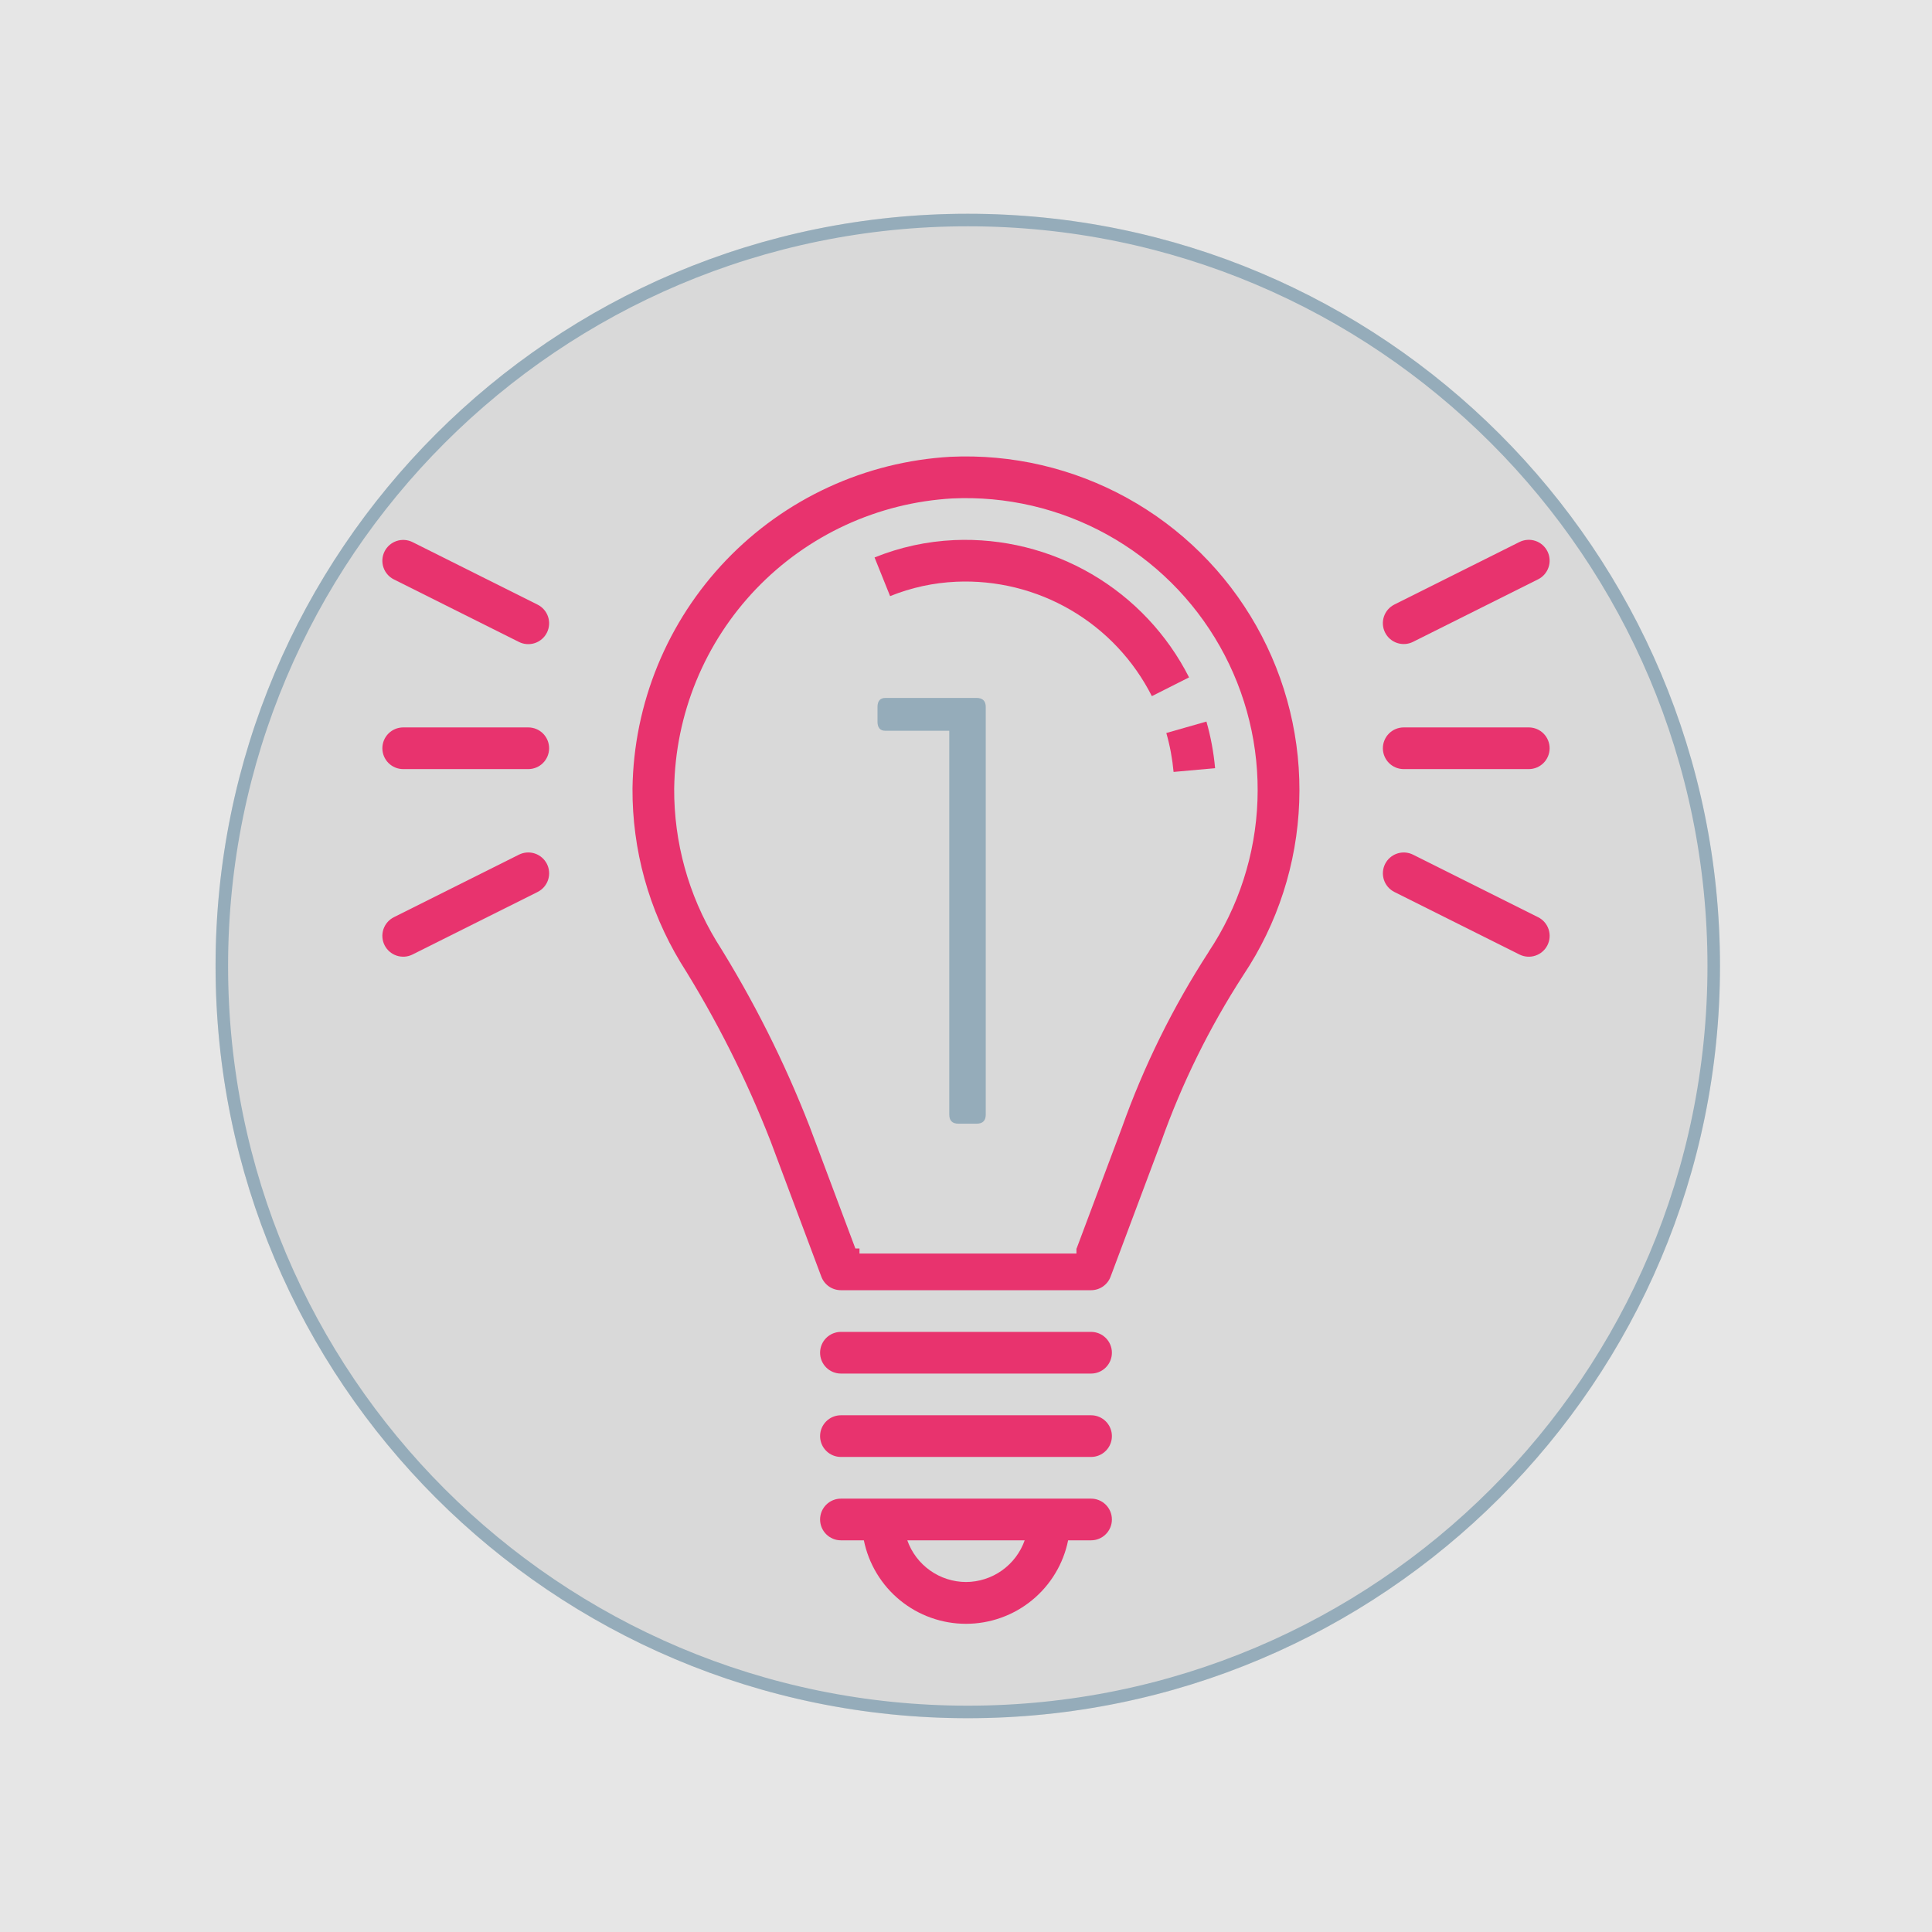
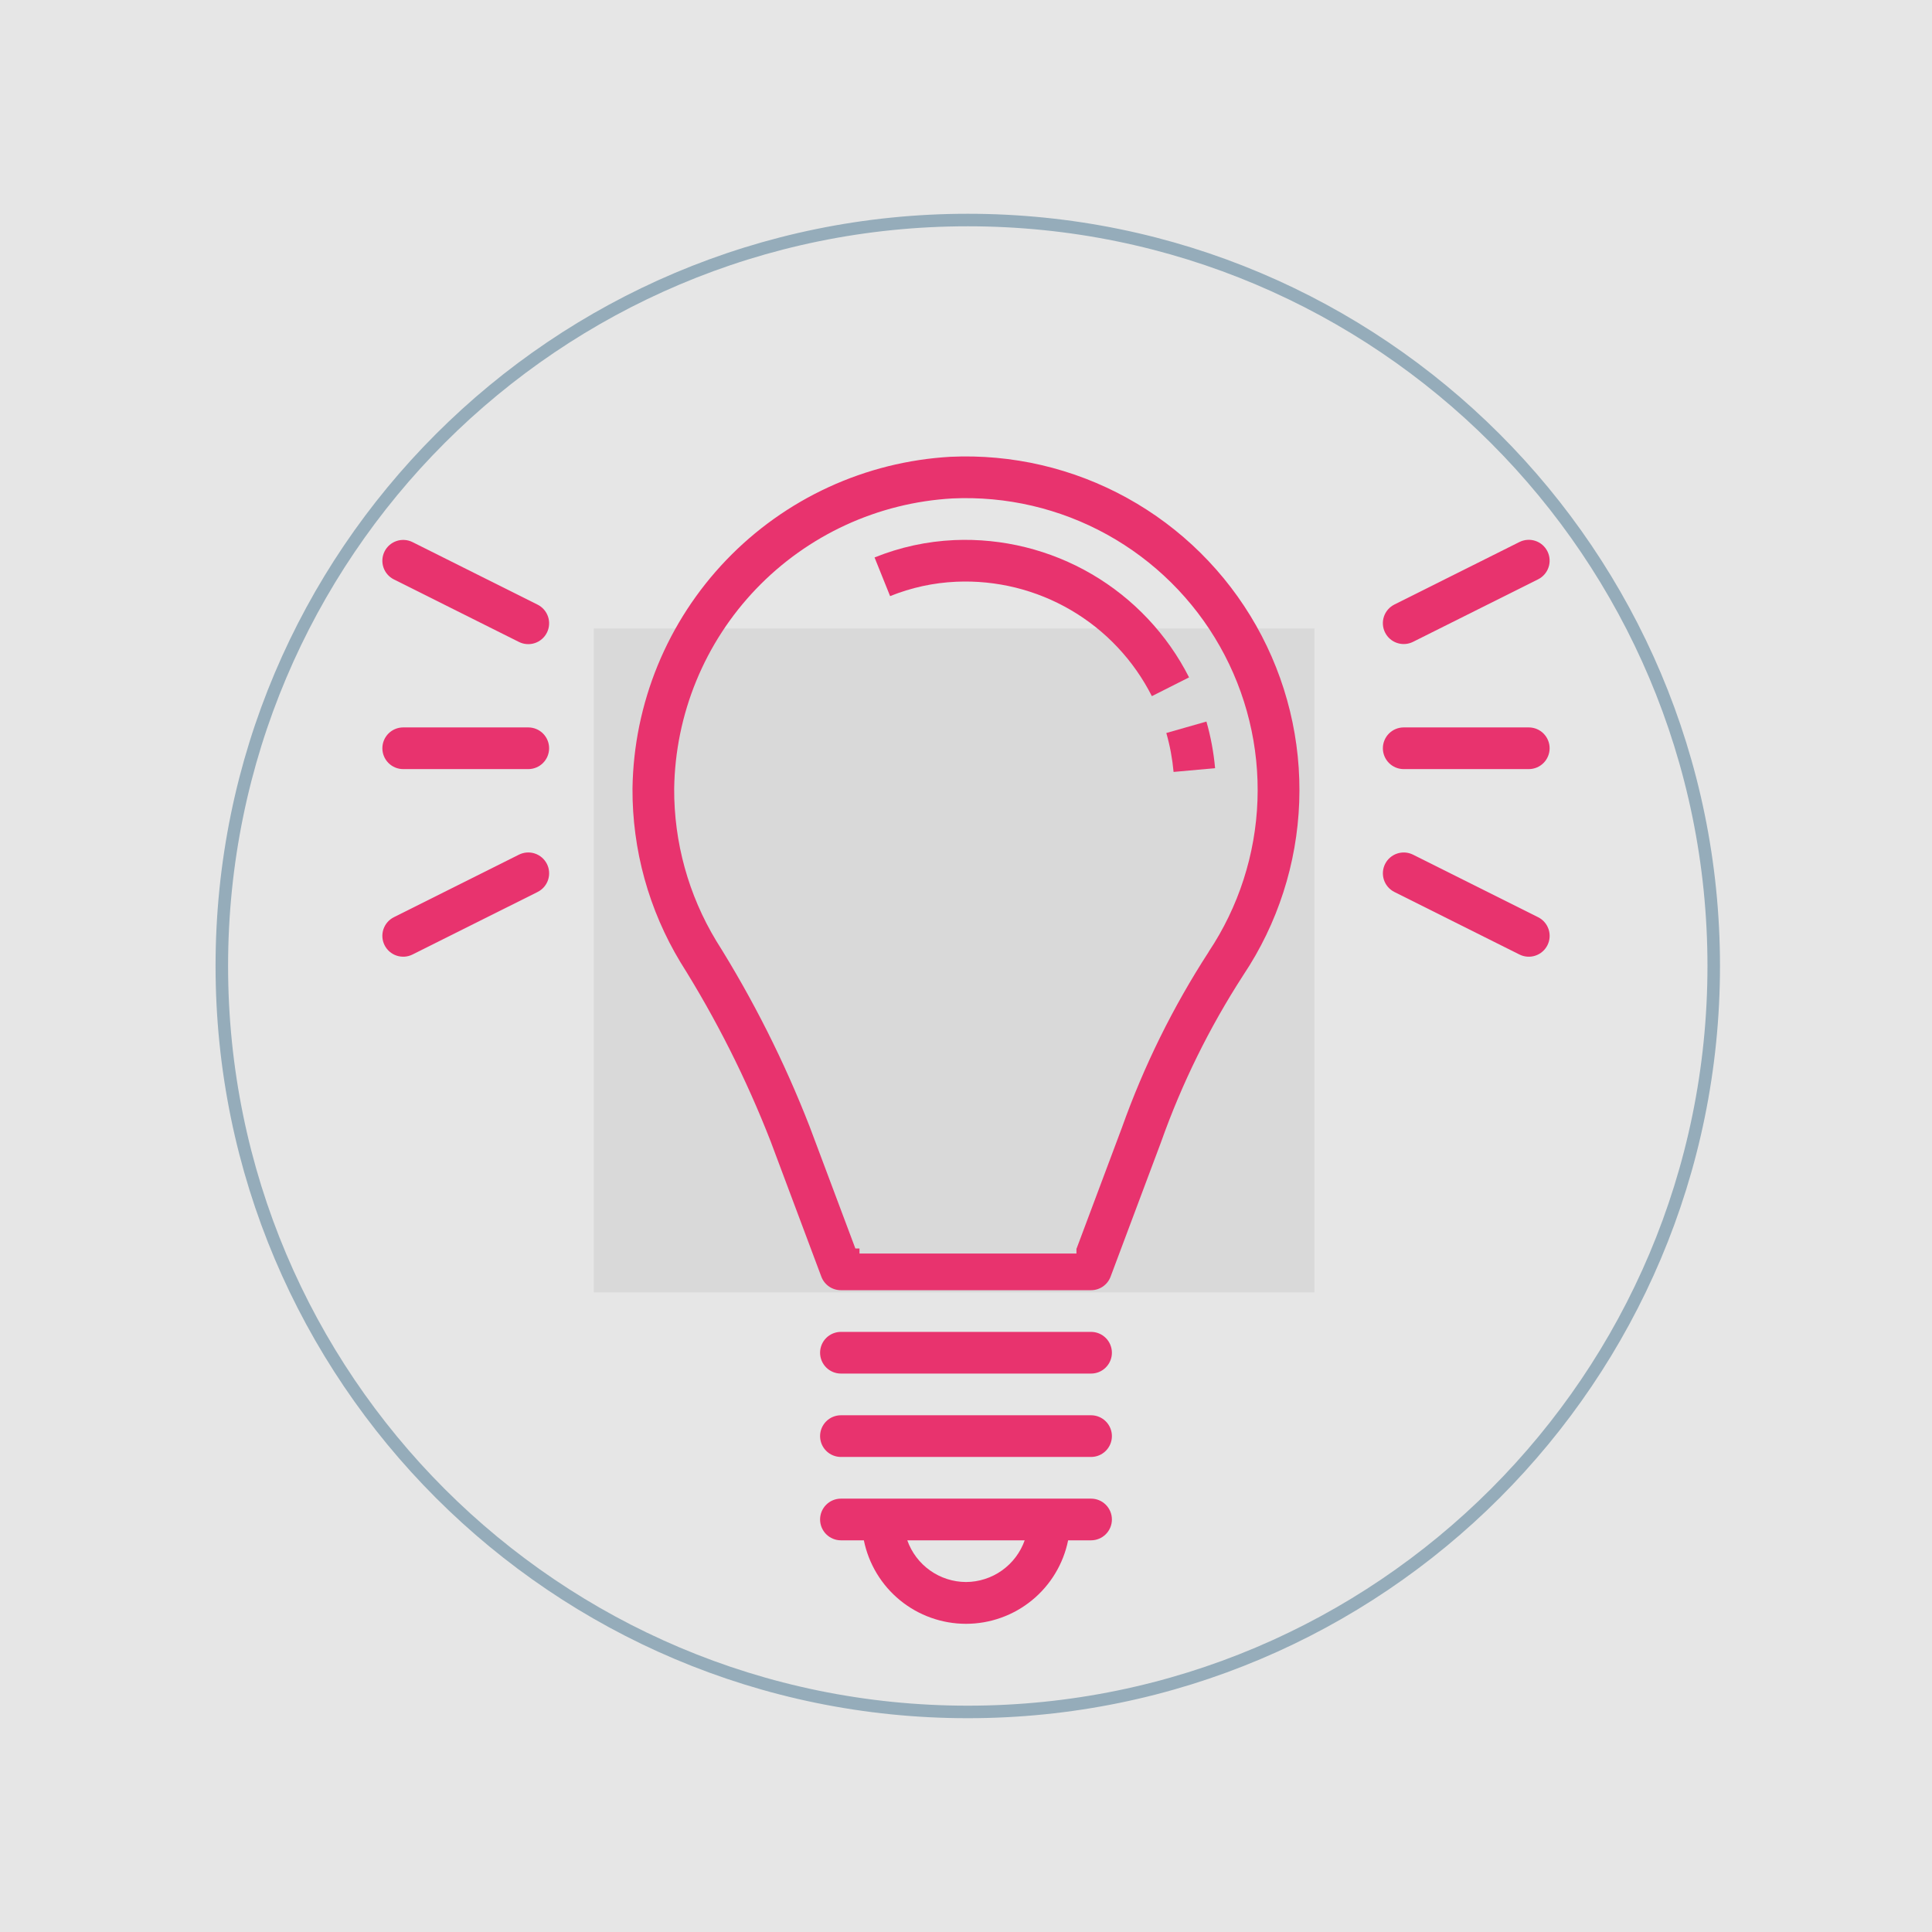
<svg xmlns="http://www.w3.org/2000/svg" width="580" zoomAndPan="magnify" viewBox="0 0 810 810" height="580" preserveAspectRatio="xMidYMid meet" version="1.0">
  <defs>
    <g />
    <clipPath id="6fe8ec69f3">
-       <path d="M 90.375 89.625 L 721.125 89.625 L 721.125 720.375 L 90.375 720.375 Z M 90.375 89.625 " clip-rule="nonzero" />
-     </clipPath>
+       </clipPath>
    <clipPath id="25f377dc2e">
      <path d="M 405.75 89.625 C 231.574 89.625 90.375 230.824 90.375 405 C 90.375 579.176 231.574 720.375 405.75 720.375 C 579.926 720.375 721.125 579.176 721.125 405 C 721.125 230.824 579.926 89.625 405.75 89.625 Z M 405.75 89.625 " clip-rule="nonzero" />
    </clipPath>
    <clipPath id="4a2a5dfb57">
      <path d="M 90.375 89.625 L 721.113 89.625 L 721.113 720.363 L 90.375 720.363 Z M 90.375 89.625 " clip-rule="nonzero" />
    </clipPath>
    <clipPath id="19bd5913d6">
      <path d="M 405.746 89.625 C 231.57 89.625 90.375 230.82 90.375 404.996 C 90.375 579.168 231.57 720.363 405.746 720.363 C 579.918 720.363 721.113 579.168 721.113 404.996 C 721.113 230.82 579.918 89.625 405.746 89.625 Z M 405.746 89.625 " clip-rule="nonzero" />
    </clipPath>
    <clipPath id="a8eaa96a2d">
      <path d="M 248.926 263.508 L 551.074 263.508 L 551.074 541.832 L 248.926 541.832 Z M 248.926 263.508 " clip-rule="nonzero" />
    </clipPath>
    <clipPath id="b880294138">
      <path d="M 343 628 L 467 628 L 467 680.742 L 343 680.742 Z M 343 628 " clip-rule="nonzero" />
    </clipPath>
    <clipPath id="5f61185819">
      <path d="M 337.391 311.699 L 469.68 311.699 L 469.68 402.66 L 337.391 402.66 Z M 337.391 311.699 " clip-rule="nonzero" />
    </clipPath>
    <clipPath id="b00f8f081c">
      <path d="M 360.344 331.543 L 451.301 331.543 L 451.301 525.715 L 360.344 525.715 Z M 360.344 331.543 " clip-rule="nonzero" />
    </clipPath>
  </defs>
  <rect x="-81" width="972" fill="#ffffff" y="-81" height="972" fill-opacity="1" />
  <rect x="-81" width="972" fill="#ffffff" y="-81" height="972" fill-opacity="1" />
  <rect x="-81" width="972" fill="#e6e6e6" y="-81" height="972" fill-opacity="1" />
  <g clip-path="url(#6fe8ec69f3)">
    <g clip-path="url(#25f377dc2e)">
      <path fill="#d9d9d9" d="M 90.375 89.625 L 721.125 89.625 L 721.125 720.375 L 90.375 720.375 Z M 90.375 89.625 " fill-opacity="1" fill-rule="nonzero" />
    </g>
  </g>
  <g clip-path="url(#4a2a5dfb57)">
    <g clip-path="url(#19bd5913d6)">
      <path stroke-linecap="butt" transform="matrix(0.75, 0, 0, 0.75, 90.376, 89.626)" fill="none" stroke-linejoin="miter" d="M 420.494 -0.001 C 188.259 -0.001 -0.001 188.259 -0.001 420.494 C -0.001 652.723 188.259 840.983 420.494 840.983 C 652.723 840.983 840.983 652.723 840.983 420.494 C 840.983 188.259 652.723 -0.001 420.494 -0.001 Z M 420.494 -0.001 " stroke="#95acba" stroke-width="14" stroke-opacity="1" stroke-miterlimit="4" />
    </g>
  </g>
  <g clip-path="url(#a8eaa96a2d)">
    <path fill="#d9d9d9" d="M 248.926 263.508 L 551.168 263.508 L 551.168 541.832 L 248.926 541.832 Z M 248.926 263.508 " fill-opacity="1" fill-rule="nonzero" />
  </g>
  <path fill="#e8336e" d="M 398.453 191.512 C 396.246 191.641 394.047 191.816 391.852 192.047 C 389.656 192.273 387.465 192.555 385.281 192.887 C 383.098 193.219 380.926 193.602 378.758 194.035 C 376.594 194.469 374.441 194.949 372.297 195.484 C 370.156 196.02 368.027 196.605 365.914 197.238 C 363.797 197.871 361.699 198.555 359.617 199.289 C 357.531 200.02 355.469 200.801 353.422 201.629 C 351.375 202.461 349.348 203.336 347.344 204.262 C 345.34 205.184 343.355 206.156 341.395 207.172 C 339.438 208.188 337.5 209.25 335.59 210.359 C 333.68 211.469 331.797 212.617 329.941 213.816 C 328.086 215.012 326.258 216.25 324.461 217.531 C 322.664 218.812 320.895 220.137 319.16 221.5 C 317.426 222.863 315.723 224.27 314.051 225.715 C 312.379 227.156 310.746 228.641 309.145 230.16 C 307.543 231.684 305.98 233.238 304.453 234.836 C 302.926 236.43 301.434 238.059 299.984 239.723 C 298.531 241.387 297.121 243.082 295.75 244.812 C 294.375 246.543 293.047 248.305 291.758 250.098 C 290.469 251.891 289.223 253.711 288.016 255.562 C 286.812 257.414 285.652 259.293 284.539 261.195 C 283.422 263.102 282.352 265.031 281.324 266.988 C 280.301 268.941 279.32 270.922 278.387 272.922 C 277.457 274.926 276.57 276.945 275.734 278.988 C 274.895 281.031 274.105 283.094 273.363 285.172 C 272.621 287.254 271.93 289.348 271.289 291.461 C 270.645 293.574 270.051 295.699 269.508 297.84 C 268.965 299.98 268.473 302.133 268.027 304.297 C 267.586 306.457 267.195 308.629 266.852 310.812 C 266.512 312.992 266.223 315.184 265.984 317.379 C 265.746 319.574 265.559 321.773 265.426 323.977 C 265.289 326.18 265.207 328.387 265.176 330.594 C 265.145 336.977 265.547 343.336 266.391 349.664 C 267.23 355.992 268.5 362.234 270.199 368.391 C 271.898 374.547 274.012 380.555 276.535 386.418 C 279.059 392.285 281.973 397.949 285.273 403.414 C 300.254 427.242 312.859 452.27 323.086 478.492 L 344.367 535.293 C 344.684 536.125 345.113 536.887 345.664 537.586 C 346.215 538.285 346.855 538.883 347.586 539.387 C 348.32 539.891 349.109 540.27 349.957 540.531 C 350.809 540.793 351.676 540.926 352.562 540.922 L 457.43 540.922 C 458.32 540.922 459.188 540.789 460.039 540.527 C 460.887 540.262 461.68 539.875 462.41 539.371 C 463.141 538.863 463.781 538.262 464.328 537.559 C 464.875 536.859 465.305 536.09 465.617 535.258 L 486.73 478.945 C 495.512 454.191 507.039 430.793 521.312 408.746 C 523.094 406.07 524.781 403.34 526.375 400.551 C 527.973 397.758 529.469 394.918 530.867 392.023 C 532.266 389.129 533.562 386.191 534.758 383.211 C 535.953 380.227 537.043 377.207 538.031 374.148 C 539.02 371.09 539.898 368.004 540.676 364.883 C 541.449 361.766 542.113 358.621 542.672 355.457 C 543.23 352.293 543.68 349.113 544.016 345.918 C 544.355 342.723 544.586 339.52 544.703 336.309 C 544.82 333.094 544.828 329.883 544.723 326.672 C 544.621 323.461 544.406 320.258 544.082 317.059 C 543.758 313.863 543.32 310.68 542.777 307.512 C 542.234 304.344 541.582 301.199 540.82 298.078 C 540.059 294.957 539.191 291.863 538.219 288.801 C 537.242 285.738 536.164 282.715 534.984 279.727 C 533.801 276.738 532.516 273.793 531.129 270.895 C 529.746 267.996 528.262 265.148 526.68 262.352 C 525.098 259.555 523.422 256.812 521.648 254.133 C 519.879 251.449 518.02 248.832 516.066 246.281 C 514.117 243.727 512.078 241.242 509.957 238.832 C 507.832 236.418 505.629 234.082 503.348 231.82 C 501.062 229.559 498.703 227.379 496.27 225.281 C 493.836 223.184 491.332 221.172 488.762 219.246 C 486.188 217.32 483.551 215.484 480.852 213.742 C 478.152 211.996 475.398 210.348 472.586 208.797 C 469.773 207.242 466.91 205.785 463.996 204.43 C 461.082 203.074 458.125 201.816 455.125 200.664 C 452.125 199.512 449.09 198.465 446.02 197.523 C 442.945 196.578 439.848 195.742 436.715 195.012 C 433.586 194.281 430.438 193.66 427.262 193.148 C 424.09 192.637 420.906 192.234 417.703 191.941 C 414.504 191.648 411.297 191.469 408.086 191.395 C 404.871 191.324 401.66 191.363 398.453 191.512 Z M 378.781 366.145 L 370.043 366.145 C 369.469 366.145 368.898 366.086 368.336 365.977 C 367.773 365.863 367.227 365.699 366.695 365.477 C 366.168 365.258 365.664 364.988 365.188 364.672 C 364.707 364.352 364.266 363.988 363.863 363.582 C 363.457 363.176 363.094 362.734 362.773 362.258 C 362.457 361.781 362.188 361.277 361.969 360.75 C 361.746 360.219 361.582 359.672 361.469 359.109 C 361.359 358.547 361.301 357.977 361.301 357.402 C 361.301 356.832 361.359 356.262 361.469 355.699 C 361.582 355.137 361.746 354.59 361.969 354.059 C 362.188 353.531 362.457 353.027 362.773 352.551 C 363.094 352.07 363.457 351.629 363.863 351.227 C 364.266 350.82 364.707 350.457 365.188 350.137 C 365.664 349.82 366.168 349.551 366.695 349.332 C 367.227 349.109 367.773 348.945 368.336 348.832 C 368.898 348.723 369.469 348.664 370.043 348.664 C 370.613 348.664 371.184 348.723 371.746 348.832 C 372.309 348.945 372.855 349.109 373.387 349.332 C 373.914 349.551 374.418 349.82 374.895 350.137 C 375.375 350.457 375.816 350.82 376.219 351.227 C 376.625 351.629 376.988 352.07 377.309 352.551 C 377.625 353.027 377.895 353.531 378.113 354.059 C 378.336 354.59 378.5 355.137 378.613 355.699 C 378.723 356.262 378.781 356.832 378.781 357.402 Z M 396.258 523.441 L 396.258 383.621 L 413.734 383.621 L 413.734 523.441 Z M 506.777 399.035 C 491.762 422.203 479.621 446.793 470.355 472.801 L 451.375 523.441 L 431.215 523.441 L 431.215 383.621 L 439.953 383.621 C 440.812 383.621 441.668 383.578 442.523 383.496 C 443.375 383.41 444.227 383.285 445.066 383.117 C 445.91 382.949 446.742 382.742 447.562 382.492 C 448.383 382.242 449.191 381.953 449.984 381.625 C 450.777 381.297 451.555 380.93 452.312 380.523 C 453.066 380.121 453.805 379.68 454.516 379.203 C 455.23 378.727 455.922 378.215 456.586 377.668 C 457.246 377.125 457.883 376.551 458.492 375.941 C 459.098 375.336 459.672 374.699 460.219 374.035 C 460.762 373.371 461.273 372.684 461.75 371.969 C 462.227 371.254 462.668 370.52 463.074 369.762 C 463.477 369.004 463.844 368.23 464.172 367.438 C 464.5 366.645 464.789 365.836 465.039 365.016 C 465.289 364.191 465.496 363.359 465.664 362.52 C 465.832 361.676 465.957 360.828 466.043 359.973 C 466.125 359.121 466.168 358.262 466.168 357.402 C 466.168 356.547 466.125 355.688 466.043 354.836 C 465.957 353.98 465.832 353.133 465.664 352.289 C 465.496 351.449 465.289 350.617 465.039 349.793 C 464.789 348.973 464.5 348.164 464.172 347.371 C 463.844 346.578 463.477 345.805 463.074 345.047 C 462.668 344.289 462.227 343.555 461.75 342.84 C 461.273 342.125 460.762 341.438 460.219 340.773 C 459.672 340.109 459.098 339.473 458.492 338.867 C 457.883 338.258 457.246 337.684 456.586 337.137 C 455.922 336.594 455.23 336.082 454.516 335.605 C 453.805 335.129 453.066 334.688 452.312 334.281 C 451.555 333.879 450.777 333.512 449.984 333.184 C 449.191 332.855 448.383 332.566 447.562 332.316 C 446.742 332.066 445.91 331.859 445.066 331.691 C 444.227 331.523 443.375 331.398 442.523 331.312 C 441.668 331.23 440.812 331.188 439.953 331.188 C 439.094 331.188 438.238 331.23 437.383 331.312 C 436.527 331.398 435.68 331.523 434.836 331.691 C 433.996 331.859 433.164 332.066 432.344 332.316 C 431.52 332.566 430.711 332.855 429.918 333.184 C 429.125 333.512 428.352 333.879 427.594 334.281 C 426.836 334.688 426.102 335.129 425.387 335.605 C 424.672 336.082 423.984 336.594 423.32 337.137 C 422.656 337.684 422.02 338.258 421.414 338.867 C 420.809 339.473 420.23 340.109 419.688 340.773 C 419.141 341.438 418.633 342.125 418.152 342.84 C 417.676 343.555 417.234 344.289 416.832 345.047 C 416.426 345.805 416.059 346.578 415.73 347.371 C 415.402 348.164 415.113 348.973 414.863 349.793 C 414.617 350.617 414.406 351.449 414.238 352.289 C 414.07 353.133 413.945 353.98 413.863 354.836 C 413.777 355.688 413.734 356.547 413.734 357.402 L 413.734 366.145 L 396.258 366.145 L 396.258 357.402 C 396.258 356.547 396.215 355.688 396.133 354.836 C 396.047 353.98 395.922 353.133 395.754 352.289 C 395.586 351.449 395.379 350.617 395.129 349.793 C 394.879 348.973 394.59 348.164 394.262 347.371 C 393.934 346.578 393.566 345.805 393.164 345.047 C 392.758 344.289 392.316 343.555 391.84 342.84 C 391.363 342.125 390.852 341.438 390.309 340.773 C 389.762 340.109 389.188 339.473 388.578 338.867 C 387.973 338.258 387.336 337.684 386.672 337.137 C 386.008 336.594 385.32 336.082 384.605 335.605 C 383.891 335.129 383.156 334.688 382.398 334.281 C 381.641 333.879 380.867 333.512 380.074 333.184 C 379.281 332.855 378.473 332.566 377.652 332.316 C 376.828 332.066 375.996 331.859 375.156 331.691 C 374.312 331.523 373.465 331.398 372.609 331.312 C 371.758 331.23 370.898 331.188 370.043 331.188 C 369.184 331.188 368.324 331.23 367.473 331.312 C 366.617 331.398 365.77 331.523 364.926 331.691 C 364.086 331.859 363.254 332.066 362.43 332.316 C 361.609 332.566 360.801 332.855 360.008 333.184 C 359.215 333.512 358.441 333.879 357.684 334.281 C 356.926 334.688 356.191 335.129 355.477 335.605 C 354.762 336.082 354.074 336.594 353.41 337.137 C 352.746 337.684 352.109 338.258 351.504 338.867 C 350.895 339.473 350.32 340.109 349.773 340.773 C 349.23 341.438 348.719 342.125 348.242 342.84 C 347.766 343.555 347.324 344.289 346.922 345.047 C 346.516 345.805 346.148 346.578 345.82 347.371 C 345.492 348.164 345.203 348.973 344.953 349.793 C 344.703 350.617 344.496 351.449 344.328 352.289 C 344.16 353.133 344.035 353.98 343.949 354.836 C 343.867 355.688 343.824 356.547 343.824 357.402 C 343.824 358.262 343.867 359.121 343.949 359.973 C 344.035 360.828 344.16 361.676 344.328 362.52 C 344.496 363.359 344.703 364.191 344.953 365.016 C 345.203 365.836 345.492 366.645 345.82 367.438 C 346.148 368.23 346.516 369.004 346.922 369.762 C 347.324 370.52 347.766 371.254 348.242 371.969 C 348.719 372.684 349.23 373.371 349.773 374.035 C 350.32 374.699 350.895 375.336 351.504 375.941 C 352.109 376.551 352.746 377.125 353.41 377.668 C 354.074 378.215 354.762 378.727 355.477 379.203 C 356.191 379.68 356.926 380.121 357.684 380.523 C 358.441 380.93 359.215 381.297 360.008 381.625 C 360.801 381.953 361.609 382.242 362.43 382.492 C 363.254 382.742 364.086 382.949 364.926 383.117 C 365.77 383.285 366.617 383.41 367.473 383.496 C 368.324 383.578 369.184 383.621 370.043 383.621 L 378.781 383.621 L 378.781 523.441 L 358.621 523.441 L 339.453 472.348 C 328.848 445.109 315.77 419.113 300.227 394.359 C 297.34 389.578 294.793 384.625 292.586 379.492 C 290.379 374.363 288.531 369.105 287.047 363.719 C 285.562 358.336 284.449 352.875 283.715 347.336 C 282.98 341.801 282.625 336.238 282.652 330.656 C 282.68 328.723 282.754 326.793 282.871 324.863 C 282.992 322.938 283.152 321.012 283.363 319.094 C 283.57 317.172 283.824 315.258 284.125 313.348 C 284.422 311.441 284.766 309.539 285.152 307.648 C 285.539 305.754 285.973 303.871 286.445 302 C 286.922 300.129 287.441 298.27 288.004 296.422 C 288.566 294.574 289.172 292.738 289.82 290.918 C 290.469 289.098 291.16 287.297 291.895 285.508 C 292.629 283.723 293.402 281.953 294.219 280.203 C 295.035 278.449 295.891 276.719 296.789 275.008 C 297.684 273.301 298.621 271.609 299.598 269.941 C 300.574 268.277 301.59 266.633 302.645 265.016 C 303.695 263.395 304.785 261.801 305.914 260.234 C 307.043 258.664 308.207 257.125 309.406 255.609 C 310.605 254.098 311.844 252.613 313.113 251.156 C 314.383 249.699 315.684 248.273 317.02 246.879 C 318.359 245.484 319.727 244.125 321.125 242.793 C 322.527 241.461 323.957 240.164 325.418 238.902 C 326.879 237.637 328.371 236.41 329.887 235.215 C 331.406 234.023 332.953 232.863 334.527 231.742 C 336.098 230.621 337.699 229.539 339.32 228.492 C 340.945 227.445 342.594 226.438 344.262 225.469 C 345.934 224.5 347.625 223.57 349.34 222.68 C 351.055 221.789 352.789 220.941 354.543 220.133 C 356.301 219.324 358.07 218.555 359.863 217.828 C 361.652 217.105 363.457 216.422 365.281 215.781 C 367.102 215.137 368.938 214.539 370.789 213.984 C 372.641 213.43 374.5 212.918 376.375 212.453 C 378.25 211.984 380.133 211.559 382.027 211.18 C 383.922 210.801 385.824 210.469 387.734 210.176 C 389.645 209.887 391.559 209.641 393.48 209.441 C 395.402 209.238 397.328 209.086 399.254 208.973 C 402.062 208.844 404.875 208.809 407.684 208.871 C 410.496 208.938 413.301 209.098 416.098 209.352 C 418.898 209.609 421.688 209.961 424.461 210.41 C 427.238 210.859 429.992 211.402 432.73 212.039 C 435.469 212.68 438.184 213.41 440.867 214.238 C 443.555 215.062 446.211 215.98 448.836 216.988 C 451.461 217.996 454.047 219.098 456.594 220.281 C 459.145 221.469 461.648 222.742 464.109 224.102 C 466.57 225.461 468.98 226.906 471.34 228.43 C 473.703 229.957 476.008 231.562 478.258 233.246 C 480.512 234.934 482.699 236.691 484.828 238.527 C 486.957 240.363 489.023 242.273 491.02 244.25 C 493.016 246.227 494.945 248.273 496.801 250.383 C 498.656 252.492 500.441 254.668 502.148 256.898 C 503.855 259.133 505.48 261.426 507.031 263.77 C 508.582 266.117 510.047 268.512 511.43 270.961 C 512.816 273.406 514.113 275.898 515.324 278.434 C 516.539 280.973 517.66 283.547 518.695 286.16 C 519.73 288.773 520.672 291.422 521.523 294.102 C 522.379 296.781 523.137 299.484 523.801 302.215 C 524.469 304.949 525.039 307.699 525.516 310.469 C 525.992 313.242 526.371 316.023 526.656 318.82 C 526.938 321.617 527.125 324.422 527.219 327.23 C 527.309 330.043 527.301 332.852 527.199 335.66 C 527.098 338.469 526.898 341.273 526.602 344.07 C 526.305 346.863 525.914 349.648 525.426 352.414 C 524.938 355.184 524.355 357.934 523.68 360.66 C 523 363.391 522.23 366.09 521.367 368.766 C 520.504 371.441 519.547 374.086 518.504 376.695 C 517.457 379.305 516.324 381.875 515.102 384.406 C 513.875 386.938 512.566 389.426 511.176 391.867 C 509.781 394.305 508.305 396.695 506.742 399.035 Z M 431.215 366.145 L 431.215 357.402 C 431.215 356.832 431.27 356.262 431.383 355.699 C 431.492 355.137 431.66 354.59 431.879 354.059 C 432.098 353.531 432.367 353.027 432.688 352.551 C 433.004 352.07 433.367 351.629 433.773 351.227 C 434.18 350.82 434.621 350.457 435.098 350.137 C 435.574 349.82 436.078 349.551 436.609 349.332 C 437.137 349.109 437.684 348.945 438.246 348.832 C 438.809 348.723 439.379 348.664 439.953 348.664 C 440.527 348.664 441.094 348.723 441.656 348.832 C 442.219 348.945 442.766 349.109 443.297 349.332 C 443.828 349.551 444.332 349.82 444.809 350.137 C 445.285 350.457 445.727 350.82 446.133 351.227 C 446.539 351.629 446.898 352.07 447.219 352.551 C 447.539 353.027 447.805 353.531 448.027 354.059 C 448.246 354.59 448.41 355.137 448.523 355.699 C 448.637 356.262 448.691 356.832 448.691 357.402 C 448.691 357.977 448.637 358.547 448.523 359.109 C 448.41 359.672 448.246 360.219 448.027 360.75 C 447.805 361.277 447.539 361.781 447.219 362.258 C 446.898 362.734 446.539 363.176 446.133 363.582 C 445.727 363.988 445.285 364.352 444.809 364.672 C 444.332 364.988 443.828 365.258 443.297 365.477 C 442.766 365.699 442.219 365.863 441.656 365.977 C 441.094 366.086 440.527 366.145 439.953 366.145 Z M 431.215 366.145 " fill-opacity="1" fill-rule="nonzero" />
  <path fill="#e8336e" d="M 400.086 226.434 C 388.531 226.965 377.387 229.391 366.66 233.715 L 373.18 249.926 C 382.074 246.344 391.309 244.332 400.891 243.895 C 402.98 243.801 405.074 243.785 407.164 243.84 C 409.258 243.898 411.348 244.031 413.43 244.238 C 415.512 244.445 417.586 244.727 419.648 245.082 C 421.711 245.438 423.758 245.867 425.793 246.367 C 427.824 246.871 429.836 247.445 431.828 248.094 C 433.816 248.738 435.781 249.457 437.723 250.242 C 439.664 251.031 441.57 251.887 443.449 252.812 C 445.328 253.738 447.172 254.727 448.977 255.785 C 450.785 256.84 452.551 257.961 454.277 259.145 C 456.004 260.328 457.688 261.57 459.324 262.875 C 460.965 264.18 462.551 265.539 464.094 266.961 C 465.633 268.379 467.121 269.848 468.555 271.375 C 469.988 272.898 471.367 274.473 472.688 276.094 C 474.008 277.719 475.27 279.387 476.473 281.102 C 477.676 282.816 478.812 284.57 479.891 286.367 C 480.965 288.164 481.977 289.996 482.922 291.863 L 498.52 283.996 C 497.383 281.758 496.168 279.562 494.875 277.41 C 493.582 275.258 492.215 273.152 490.77 271.098 C 489.324 269.043 487.809 267.043 486.223 265.098 C 484.637 263.148 482.98 261.262 481.258 259.434 C 479.535 257.605 477.75 255.844 475.902 254.141 C 474.055 252.441 472.148 250.809 470.184 249.246 C 468.219 247.684 466.199 246.191 464.129 244.77 C 462.055 243.352 459.938 242.008 457.77 240.742 C 455.602 239.473 453.391 238.285 451.137 237.176 C 448.883 236.066 446.594 235.035 444.266 234.09 C 441.941 233.145 439.582 232.285 437.195 231.508 C 434.809 230.73 432.395 230.039 429.957 229.434 C 427.52 228.828 425.062 228.312 422.59 227.883 C 420.113 227.457 417.629 227.113 415.129 226.863 C 412.629 226.613 410.125 226.453 407.613 226.379 C 405.105 226.309 402.594 226.328 400.086 226.434 Z M 400.086 226.434 " fill-opacity="1" fill-rule="nonzero" />
  <path fill="#e8336e" d="M 492.027 323.637 L 509.434 322.062 C 508.836 315.434 507.625 308.918 505.801 302.516 L 488.984 307.312 C 490.512 312.66 491.523 318.102 492.027 323.637 Z M 492.027 323.637 " fill-opacity="1" fill-rule="nonzero" />
  <path fill="#e8336e" d="M 457.43 558.398 L 352.562 558.398 C 351.988 558.398 351.422 558.453 350.859 558.566 C 350.297 558.68 349.75 558.844 349.219 559.062 C 348.688 559.285 348.184 559.555 347.707 559.871 C 347.23 560.191 346.789 560.551 346.383 560.957 C 345.977 561.363 345.617 561.805 345.297 562.281 C 344.977 562.758 344.711 563.262 344.488 563.793 C 344.27 564.324 344.105 564.871 343.992 565.434 C 343.879 565.996 343.824 566.562 343.824 567.137 C 343.824 567.711 343.879 568.281 343.992 568.844 C 344.105 569.406 344.27 569.953 344.488 570.48 C 344.711 571.012 344.977 571.516 345.297 571.992 C 345.617 572.469 345.977 572.91 346.383 573.316 C 346.789 573.723 347.23 574.086 347.707 574.402 C 348.184 574.723 348.688 574.992 349.219 575.211 C 349.75 575.43 350.297 575.598 350.859 575.707 C 351.422 575.82 351.988 575.875 352.562 575.875 L 457.43 575.875 C 458.004 575.875 458.57 575.82 459.137 575.707 C 459.699 575.598 460.246 575.43 460.773 575.211 C 461.305 574.992 461.809 574.723 462.285 574.402 C 462.762 574.086 463.203 573.723 463.609 573.316 C 464.016 572.91 464.379 572.469 464.695 571.992 C 465.016 571.516 465.285 571.012 465.504 570.48 C 465.723 569.953 465.891 569.406 466 568.844 C 466.113 568.281 466.168 567.711 466.168 567.137 C 466.168 566.562 466.113 565.996 466 565.434 C 465.891 564.871 465.723 564.324 465.504 563.793 C 465.285 563.262 465.016 562.758 464.695 562.281 C 464.379 561.805 464.016 561.363 463.609 560.957 C 463.203 560.551 462.762 560.191 462.285 559.871 C 461.809 559.555 461.305 559.285 460.773 559.062 C 460.246 558.844 459.699 558.68 459.137 558.566 C 458.57 558.453 458.004 558.398 457.43 558.398 Z M 457.43 558.398 " fill-opacity="1" fill-rule="nonzero" />
  <path fill="#e8336e" d="M 457.43 593.355 L 352.562 593.355 C 351.988 593.355 351.422 593.41 350.859 593.523 C 350.297 593.633 349.75 593.801 349.219 594.02 C 348.688 594.238 348.184 594.508 347.707 594.828 C 347.23 595.145 346.789 595.508 346.383 595.914 C 345.977 596.32 345.617 596.762 345.297 597.238 C 344.977 597.715 344.711 598.219 344.488 598.75 C 344.27 599.277 344.105 599.824 343.992 600.387 C 343.879 600.953 343.824 601.52 343.824 602.094 C 343.824 602.668 343.879 603.234 343.992 603.797 C 344.105 604.359 344.27 604.906 344.488 605.438 C 344.711 605.969 344.977 606.473 345.297 606.949 C 345.617 607.426 345.977 607.867 346.383 608.273 C 346.789 608.68 347.23 609.039 347.707 609.359 C 348.184 609.68 348.688 609.949 349.219 610.168 C 349.75 610.387 350.297 610.551 350.859 610.664 C 351.422 610.777 351.988 610.832 352.562 610.832 L 457.43 610.832 C 458.004 610.832 458.57 610.777 459.137 610.664 C 459.699 610.551 460.246 610.387 460.773 610.168 C 461.305 609.949 461.809 609.68 462.285 609.359 C 462.762 609.039 463.203 608.68 463.609 608.273 C 464.016 607.867 464.379 607.426 464.695 606.949 C 465.016 606.473 465.285 605.969 465.504 605.438 C 465.723 604.906 465.891 604.359 466 603.797 C 466.113 603.234 466.168 602.668 466.168 602.094 C 466.168 601.52 466.113 600.953 466 600.387 C 465.891 599.824 465.723 599.277 465.504 598.75 C 465.285 598.219 465.016 597.715 464.695 597.238 C 464.379 596.762 464.016 596.32 463.609 595.914 C 463.203 595.508 462.762 595.145 462.285 594.828 C 461.809 594.508 461.305 594.238 460.773 594.02 C 460.246 593.801 459.699 593.633 459.137 593.523 C 458.57 593.41 458.004 593.355 457.43 593.355 Z M 457.43 593.355 " fill-opacity="1" fill-rule="nonzero" />
  <g clip-path="url(#b880294138)">
    <path fill="#e8336e" d="M 457.43 628.309 L 352.562 628.309 C 351.988 628.309 351.422 628.367 350.859 628.477 C 350.297 628.59 349.75 628.754 349.219 628.977 C 348.688 629.195 348.184 629.465 347.707 629.781 C 347.23 630.102 346.789 630.465 346.383 630.871 C 345.977 631.273 345.617 631.715 345.297 632.195 C 344.977 632.672 344.711 633.176 344.488 633.703 C 344.27 634.234 344.105 634.781 343.992 635.344 C 343.879 635.906 343.824 636.477 343.824 637.051 C 343.824 637.621 343.879 638.191 343.992 638.754 C 344.105 639.316 344.27 639.863 344.488 640.395 C 344.711 640.922 344.977 641.426 345.297 641.902 C 345.617 642.383 345.977 642.824 346.383 643.227 C 346.789 643.633 347.23 643.996 347.707 644.316 C 348.184 644.633 348.688 644.902 349.219 645.121 C 349.75 645.344 350.297 645.508 350.859 645.621 C 351.422 645.73 351.988 645.789 352.562 645.789 L 362.176 645.789 C 362.426 647.012 362.727 648.223 363.078 649.418 C 363.43 650.617 363.832 651.797 364.285 652.961 C 364.738 654.125 365.242 655.266 365.793 656.387 C 366.344 657.504 366.941 658.598 367.586 659.668 C 368.23 660.738 368.922 661.777 369.656 662.785 C 370.387 663.797 371.164 664.773 371.98 665.715 C 372.801 666.66 373.656 667.566 374.551 668.434 C 375.445 669.305 376.379 670.133 377.344 670.926 C 378.312 671.715 379.309 672.461 380.34 673.164 C 381.371 673.871 382.43 674.527 383.516 675.145 C 384.605 675.758 385.715 676.324 386.852 676.84 C 387.984 677.359 389.141 677.828 390.316 678.246 C 391.492 678.668 392.684 679.035 393.891 679.352 C 395.098 679.668 396.316 679.934 397.547 680.148 C 398.777 680.359 400.016 680.52 401.258 680.629 C 402.504 680.734 403.75 680.789 404.996 680.789 C 406.246 680.789 407.492 680.734 408.734 680.629 C 409.98 680.52 411.215 680.359 412.445 680.148 C 413.676 679.934 414.895 679.668 416.102 679.352 C 417.309 679.035 418.5 678.668 419.676 678.246 C 420.852 677.828 422.008 677.359 423.145 676.84 C 424.277 676.324 425.391 675.758 426.477 675.145 C 427.562 674.527 428.621 673.871 429.652 673.164 C 430.684 672.461 431.684 671.715 432.648 670.926 C 433.617 670.133 434.547 669.305 435.441 668.434 C 436.336 667.566 437.195 666.66 438.012 665.715 C 438.828 664.773 439.605 663.797 440.34 662.785 C 441.074 661.777 441.762 660.738 442.406 659.668 C 443.051 658.598 443.652 657.504 444.203 656.387 C 444.754 655.266 445.254 654.125 445.707 652.961 C 446.16 651.797 446.562 650.617 446.918 649.418 C 447.27 648.223 447.57 647.012 447.816 645.789 L 457.43 645.789 C 458.004 645.789 458.57 645.73 459.137 645.621 C 459.699 645.508 460.246 645.344 460.773 645.121 C 461.305 644.902 461.809 644.633 462.285 644.316 C 462.762 643.996 463.203 643.633 463.609 643.227 C 464.016 642.824 464.379 642.383 464.695 641.902 C 465.016 641.426 465.285 640.922 465.504 640.395 C 465.723 639.863 465.891 639.316 466 638.754 C 466.113 638.191 466.168 637.621 466.168 637.051 C 466.168 636.477 466.113 635.906 466 635.344 C 465.891 634.781 465.723 634.234 465.504 633.703 C 465.285 633.176 465.016 632.672 464.695 632.195 C 464.379 631.715 464.016 631.273 463.609 630.871 C 463.203 630.465 462.762 630.102 462.285 629.781 C 461.809 629.465 461.305 629.195 460.773 628.977 C 460.246 628.754 459.699 628.59 459.137 628.477 C 458.57 628.367 458.004 628.309 457.43 628.309 Z M 404.996 663.266 C 403.652 663.262 402.32 663.152 400.992 662.941 C 399.668 662.73 398.363 662.422 397.086 662.008 C 395.809 661.598 394.57 661.094 393.367 660.492 C 392.168 659.891 391.02 659.199 389.926 658.422 C 388.828 657.645 387.801 656.789 386.84 655.855 C 385.875 654.918 384.988 653.914 384.18 652.844 C 383.371 651.77 382.648 650.645 382.012 649.461 C 381.379 648.277 380.836 647.055 380.387 645.789 L 429.605 645.789 C 429.156 647.055 428.617 648.277 427.98 649.461 C 427.344 650.645 426.621 651.77 425.812 652.844 C 425.004 653.914 424.117 654.918 423.156 655.855 C 422.191 656.789 421.164 657.645 420.07 658.422 C 418.973 659.199 417.828 659.891 416.625 660.492 C 415.426 661.094 414.184 661.598 412.906 662.008 C 411.629 662.422 410.328 662.73 409 662.941 C 407.676 663.152 406.34 663.262 404.996 663.266 Z M 404.996 663.266 " fill-opacity="1" fill-rule="nonzero" />
  </g>
  <path fill="#e8336e" d="M 640.945 304.973 L 588.512 304.973 C 587.941 304.973 587.371 305.027 586.809 305.141 C 586.246 305.25 585.699 305.418 585.168 305.637 C 584.641 305.855 584.137 306.125 583.66 306.445 C 583.18 306.762 582.738 307.125 582.336 307.531 C 581.93 307.938 581.566 308.379 581.246 308.855 C 580.93 309.332 580.66 309.836 580.441 310.367 C 580.219 310.895 580.055 311.441 579.941 312.004 C 579.832 312.566 579.773 313.137 579.773 313.711 C 579.773 314.285 579.832 314.852 579.941 315.414 C 580.055 315.977 580.219 316.523 580.441 317.055 C 580.66 317.586 580.93 318.086 581.246 318.566 C 581.566 319.043 581.93 319.484 582.336 319.891 C 582.738 320.293 583.18 320.656 583.66 320.977 C 584.137 321.293 584.641 321.562 585.168 321.785 C 585.699 322.004 586.246 322.168 586.809 322.281 C 587.371 322.391 587.941 322.449 588.512 322.449 L 640.945 322.449 C 641.52 322.449 642.09 322.391 642.652 322.281 C 643.215 322.168 643.762 322.004 644.293 321.785 C 644.82 321.562 645.324 321.293 645.801 320.977 C 646.277 320.656 646.719 320.293 647.125 319.891 C 647.531 319.484 647.895 319.043 648.215 318.566 C 648.531 318.086 648.801 317.586 649.02 317.055 C 649.238 316.523 649.406 315.977 649.52 315.414 C 649.629 314.852 649.688 314.285 649.688 313.711 C 649.688 313.137 649.629 312.566 649.52 312.004 C 649.406 311.441 649.238 310.895 649.02 310.367 C 648.801 309.836 648.531 309.332 648.215 308.855 C 647.895 308.379 647.531 307.938 647.125 307.531 C 646.719 307.125 646.277 306.762 645.801 306.445 C 645.324 306.125 644.82 305.855 644.293 305.637 C 643.762 305.418 643.215 305.25 642.652 305.141 C 642.09 305.027 641.52 304.973 640.945 304.973 Z M 640.945 304.973 " fill-opacity="1" fill-rule="nonzero" />
  <path fill="#e8336e" d="M 644.852 384.539 L 592.418 358.32 C 591.906 358.066 591.371 357.863 590.82 357.711 C 590.266 357.562 589.703 357.465 589.129 357.426 C 588.559 357.387 587.988 357.402 587.418 357.473 C 586.848 357.547 586.293 357.672 585.75 357.855 C 585.203 358.039 584.684 358.27 584.184 358.555 C 583.688 358.84 583.223 359.168 582.789 359.547 C 582.355 359.922 581.961 360.336 581.609 360.789 C 581.258 361.242 580.957 361.727 580.699 362.242 C 580.441 362.754 580.238 363.285 580.086 363.84 C 579.938 364.395 579.84 364.957 579.801 365.527 C 579.758 366.102 579.773 366.672 579.848 367.242 C 579.918 367.809 580.047 368.367 580.227 368.91 C 580.41 369.457 580.641 369.977 580.926 370.477 C 581.211 370.973 581.539 371.441 581.914 371.875 C 582.289 372.309 582.703 372.699 583.156 373.051 C 583.609 373.402 584.094 373.707 584.605 373.965 L 637.039 400.18 C 637.555 400.438 638.09 400.645 638.641 400.793 C 639.195 400.945 639.758 401.043 640.332 401.082 C 640.906 401.125 641.477 401.109 642.047 401.039 C 642.617 400.965 643.172 400.84 643.719 400.656 C 644.262 400.477 644.785 400.242 645.285 399.957 C 645.785 399.672 646.25 399.344 646.684 398.965 C 647.117 398.59 647.512 398.176 647.863 397.723 C 648.215 397.266 648.52 396.785 648.777 396.27 C 649.031 395.754 649.234 395.223 649.387 394.668 C 649.539 394.113 649.637 393.551 649.676 392.977 C 649.715 392.402 649.699 391.832 649.629 391.262 C 649.555 390.691 649.426 390.137 649.246 389.59 C 649.062 389.047 648.828 388.523 648.547 388.027 C 648.262 387.527 647.93 387.062 647.551 386.629 C 647.176 386.195 646.762 385.801 646.305 385.449 C 645.852 385.098 645.367 384.793 644.852 384.539 Z M 644.852 384.539 " fill-opacity="1" fill-rule="nonzero" />
  <path fill="#e8336e" d="M 580.691 265.184 C 580.949 265.695 581.254 266.18 581.605 266.633 C 581.957 267.086 582.348 267.504 582.781 267.879 C 583.215 268.254 583.68 268.586 584.18 268.871 C 584.68 269.156 585.199 269.387 585.746 269.57 C 586.289 269.754 586.848 269.879 587.414 269.949 C 587.984 270.023 588.559 270.039 589.129 270 C 589.703 269.957 590.266 269.863 590.82 269.711 C 591.371 269.559 591.906 269.355 592.418 269.098 L 644.852 242.883 C 645.367 242.625 645.852 242.32 646.305 241.969 C 646.758 241.617 647.172 241.223 647.551 240.789 C 647.926 240.355 648.254 239.891 648.539 239.391 C 648.824 238.895 649.059 238.371 649.238 237.828 C 649.422 237.285 649.547 236.727 649.621 236.156 C 649.691 235.586 649.707 235.016 649.668 234.445 C 649.629 233.871 649.531 233.309 649.379 232.754 C 649.23 232.199 649.023 231.668 648.77 231.152 C 648.512 230.641 648.207 230.156 647.855 229.703 C 647.504 229.25 647.113 228.832 646.68 228.457 C 646.246 228.082 645.777 227.75 645.281 227.465 C 644.781 227.184 644.258 226.949 643.715 226.766 C 643.172 226.586 642.613 226.457 642.043 226.387 C 641.477 226.312 640.902 226.297 640.332 226.34 C 639.758 226.379 639.195 226.477 638.641 226.625 C 638.086 226.777 637.555 226.98 637.039 227.238 L 584.605 253.453 C 584.094 253.711 583.609 254.016 583.156 254.367 C 582.703 254.719 582.285 255.109 581.91 255.543 C 581.535 255.977 581.203 256.445 580.918 256.941 C 580.633 257.441 580.402 257.961 580.219 258.508 C 580.039 259.051 579.91 259.609 579.84 260.18 C 579.766 260.75 579.75 261.32 579.793 261.891 C 579.832 262.465 579.93 263.027 580.078 263.582 C 580.23 264.137 580.438 264.668 580.691 265.184 Z M 580.691 265.184 " fill-opacity="1" fill-rule="nonzero" />
  <path fill="#e8336e" d="M 221.48 304.973 L 169.047 304.973 C 168.473 304.973 167.906 305.027 167.34 305.141 C 166.777 305.25 166.23 305.418 165.703 305.637 C 165.172 305.855 164.668 306.125 164.191 306.445 C 163.715 306.762 163.273 307.125 162.867 307.531 C 162.461 307.938 162.098 308.379 161.781 308.855 C 161.461 309.332 161.191 309.836 160.973 310.367 C 160.754 310.895 160.586 311.441 160.477 312.004 C 160.363 312.566 160.309 313.137 160.309 313.711 C 160.309 314.285 160.363 314.852 160.477 315.414 C 160.586 315.977 160.754 316.523 160.973 317.055 C 161.191 317.586 161.461 318.086 161.781 318.566 C 162.098 319.043 162.461 319.484 162.867 319.891 C 163.273 320.293 163.715 320.656 164.191 320.977 C 164.668 321.293 165.172 321.562 165.703 321.785 C 166.23 322.004 166.777 322.168 167.34 322.281 C 167.906 322.391 168.473 322.449 169.047 322.449 L 221.48 322.449 C 222.055 322.449 222.621 322.391 223.184 322.281 C 223.746 322.168 224.293 322.004 224.824 321.785 C 225.355 321.562 225.859 321.293 226.336 320.977 C 226.812 320.656 227.254 320.293 227.66 319.891 C 228.066 319.484 228.426 319.043 228.746 318.566 C 229.066 318.086 229.332 317.586 229.555 317.055 C 229.773 316.523 229.938 315.977 230.051 315.414 C 230.164 314.852 230.219 314.285 230.219 313.711 C 230.219 313.137 230.164 312.566 230.051 312.004 C 229.938 311.441 229.773 310.895 229.555 310.367 C 229.332 309.836 229.066 309.332 228.746 308.855 C 228.426 308.379 228.066 307.938 227.66 307.531 C 227.254 307.125 226.812 306.762 226.336 306.445 C 225.859 306.125 225.355 305.855 224.824 305.637 C 224.293 305.418 223.746 305.25 223.184 305.141 C 222.621 305.027 222.055 304.973 221.48 304.973 Z M 221.48 304.973 " fill-opacity="1" fill-rule="nonzero" />
  <path fill="#e8336e" d="M 217.574 358.32 L 165.141 384.539 C 164.625 384.797 164.145 385.098 163.688 385.449 C 163.234 385.801 162.82 386.195 162.445 386.629 C 162.066 387.062 161.738 387.527 161.453 388.027 C 161.168 388.523 160.938 389.047 160.754 389.59 C 160.57 390.137 160.445 390.691 160.375 391.262 C 160.301 391.832 160.285 392.402 160.324 392.977 C 160.367 393.547 160.461 394.113 160.613 394.664 C 160.766 395.219 160.969 395.754 161.227 396.266 C 161.48 396.781 161.785 397.262 162.137 397.719 C 162.488 398.172 162.883 398.586 163.316 398.961 C 163.75 399.34 164.215 399.668 164.715 399.953 C 165.211 400.238 165.734 400.469 166.277 400.652 C 166.824 400.836 167.379 400.961 167.949 401.031 C 168.52 401.105 169.09 401.121 169.664 401.082 C 170.234 401.039 170.797 400.945 171.352 400.793 C 171.906 400.641 172.438 400.438 172.953 400.18 L 225.387 373.965 C 225.898 373.707 226.383 373.406 226.84 373.051 C 227.293 372.699 227.707 372.309 228.086 371.875 C 228.461 371.441 228.793 370.977 229.078 370.477 C 229.363 369.977 229.598 369.457 229.777 368.91 C 229.961 368.367 230.086 367.809 230.16 367.238 C 230.23 366.672 230.25 366.098 230.207 365.527 C 230.168 364.953 230.07 364.391 229.922 363.836 C 229.77 363.281 229.566 362.746 229.309 362.234 C 229.051 361.719 228.746 361.234 228.395 360.781 C 228.043 360.328 227.652 359.914 227.215 359.535 C 226.781 359.16 226.316 358.828 225.816 358.543 C 225.32 358.262 224.797 358.027 224.25 357.844 C 223.707 357.664 223.148 357.539 222.578 357.465 C 222.008 357.395 221.438 357.379 220.863 357.418 C 220.293 357.461 219.73 357.555 219.176 357.707 C 218.621 357.859 218.086 358.066 217.574 358.32 Z M 217.574 358.32 " fill-opacity="1" fill-rule="nonzero" />
  <path fill="#e8336e" d="M 217.574 269.141 C 218.086 269.398 218.621 269.602 219.176 269.754 C 219.727 269.906 220.293 270 220.863 270.039 C 221.438 270.082 222.008 270.066 222.578 269.992 C 223.148 269.922 223.703 269.793 224.25 269.613 C 224.793 269.43 225.312 269.199 225.812 268.914 C 226.312 268.629 226.777 268.297 227.211 267.922 C 227.645 267.547 228.035 267.129 228.391 266.676 C 228.742 266.223 229.043 265.738 229.301 265.227 C 229.559 264.711 229.762 264.18 229.914 263.625 C 230.062 263.07 230.16 262.508 230.199 261.938 C 230.242 261.363 230.227 260.793 230.152 260.223 C 230.082 259.652 229.953 259.098 229.773 258.551 C 229.59 258.008 229.359 257.484 229.074 256.988 C 228.789 256.488 228.457 256.023 228.082 255.59 C 227.707 255.156 227.289 254.762 226.836 254.41 C 226.383 254.059 225.898 253.754 225.387 253.5 L 172.953 227.281 C 172.438 227.027 171.906 226.82 171.352 226.672 C 170.797 226.52 170.234 226.422 169.664 226.383 C 169.09 226.344 168.52 226.359 167.949 226.43 C 167.379 226.5 166.824 226.629 166.277 226.812 C 165.734 226.992 165.211 227.227 164.715 227.512 C 164.215 227.793 163.75 228.125 163.316 228.5 C 162.883 228.879 162.488 229.293 162.137 229.746 C 161.785 230.199 161.48 230.684 161.227 231.195 C 160.969 231.711 160.766 232.246 160.613 232.797 C 160.461 233.352 160.367 233.914 160.324 234.488 C 160.285 235.059 160.301 235.633 160.375 236.199 C 160.445 236.77 160.57 237.328 160.754 237.871 C 160.938 238.418 161.168 238.938 161.453 239.438 C 161.738 239.934 162.066 240.402 162.445 240.836 C 162.82 241.27 163.234 241.66 163.688 242.012 C 164.145 242.363 164.625 242.668 165.141 242.926 Z M 217.574 269.141 " fill-opacity="1" fill-rule="nonzero" />
  <g clip-path="url(#5f61185819)">
    <path fill="#d9d9d9" d="M 337.391 402.66 L 337.391 311.699 L 469.566 311.699 L 469.566 402.66 Z M 337.391 402.66 " fill-opacity="1" fill-rule="nonzero" />
  </g>
  <g clip-path="url(#b00f8f081c)">
    <path fill="#d9d9d9" d="M 360.344 331.543 L 451.301 331.543 L 451.301 525.543 L 360.344 525.543 Z M 360.344 331.543 " fill-opacity="1" fill-rule="nonzero" />
  </g>
  <g fill="#95acba" fill-opacity="1">
    <g transform="translate(355.144, 471.112)">
      <g>
-         <path d="M 54.312 -178.5 C 56.863 -178.5 58.141 -177.223 58.141 -174.672 L 58.141 -3.828 C 58.141 -1.273 56.863 0 54.312 0 L 46.672 0 C 44.117 0 42.844 -1.273 42.844 -3.828 L 42.844 -164.734 L 16.062 -164.734 C 13.852 -164.734 12.75 -166.008 12.75 -168.562 L 12.75 -174.672 C 12.75 -177.223 13.852 -178.5 16.062 -178.5 Z M 54.312 -178.5 " />
-       </g>
+         </g>
    </g>
  </g>
</svg>